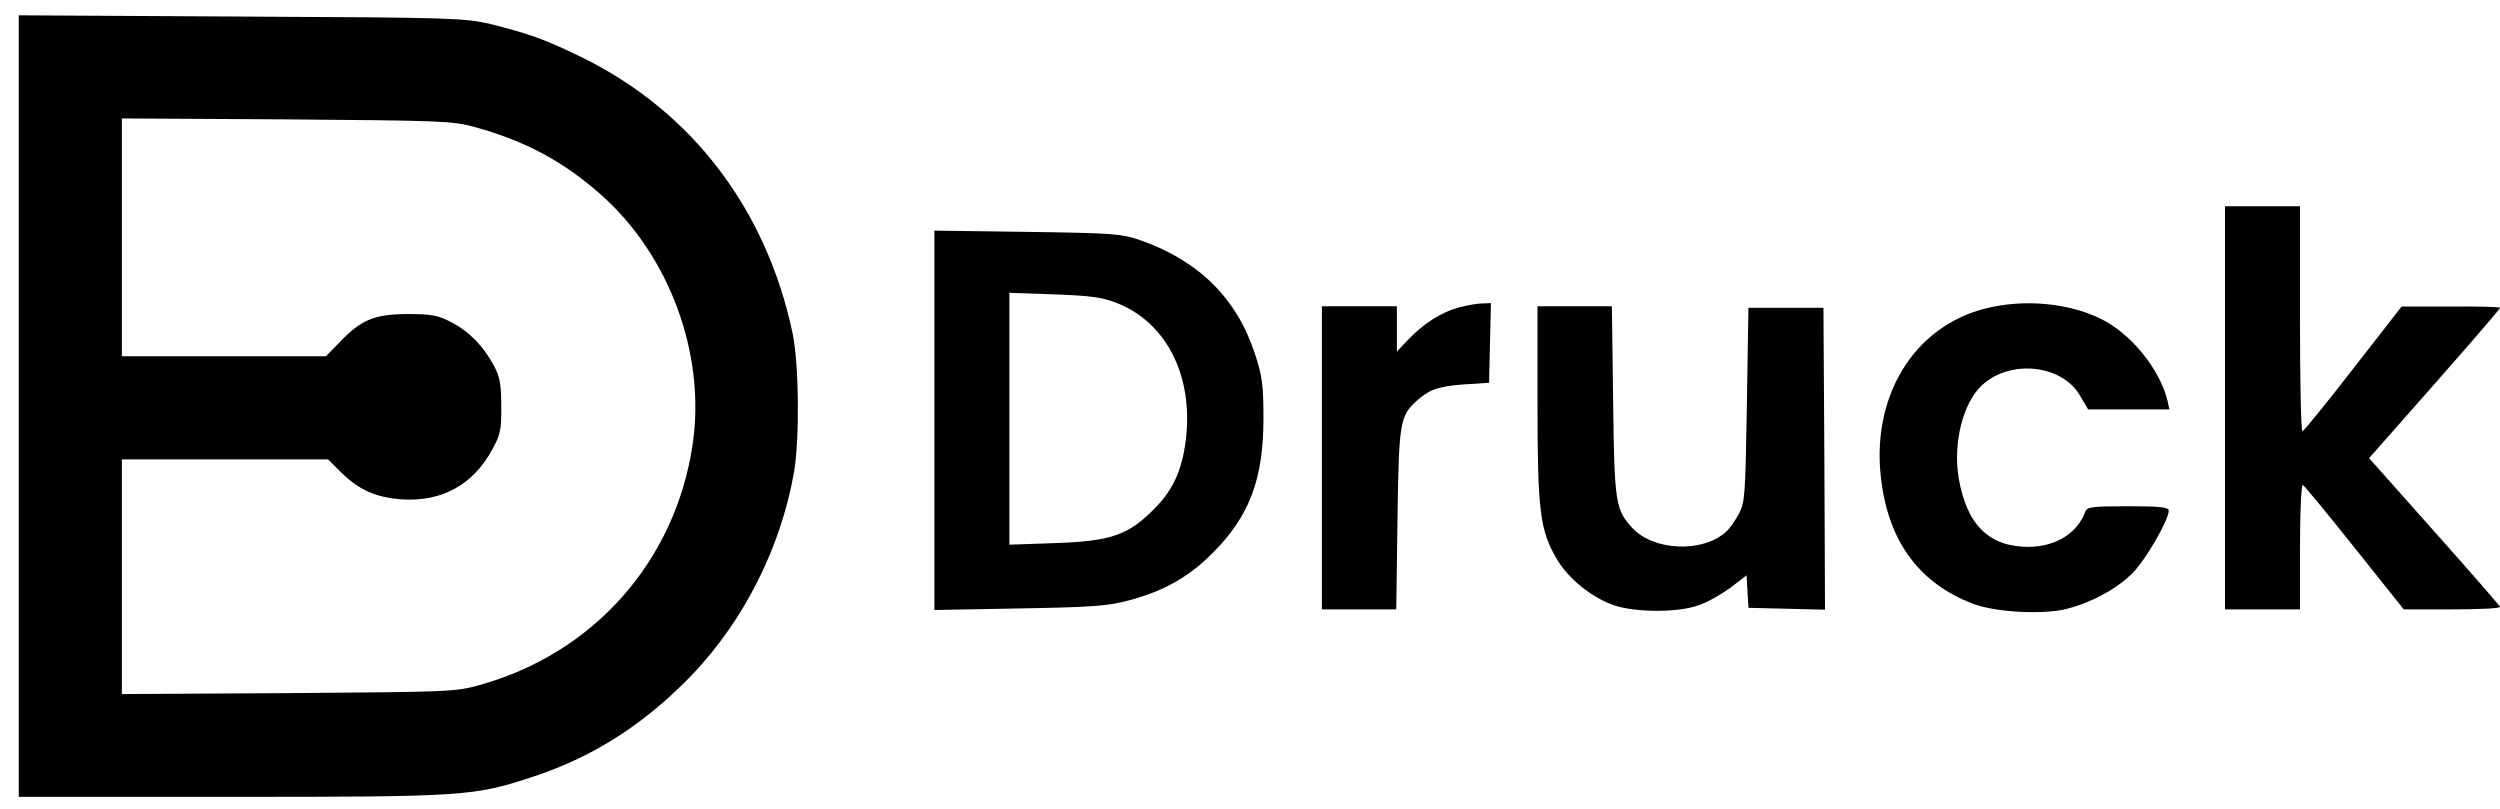
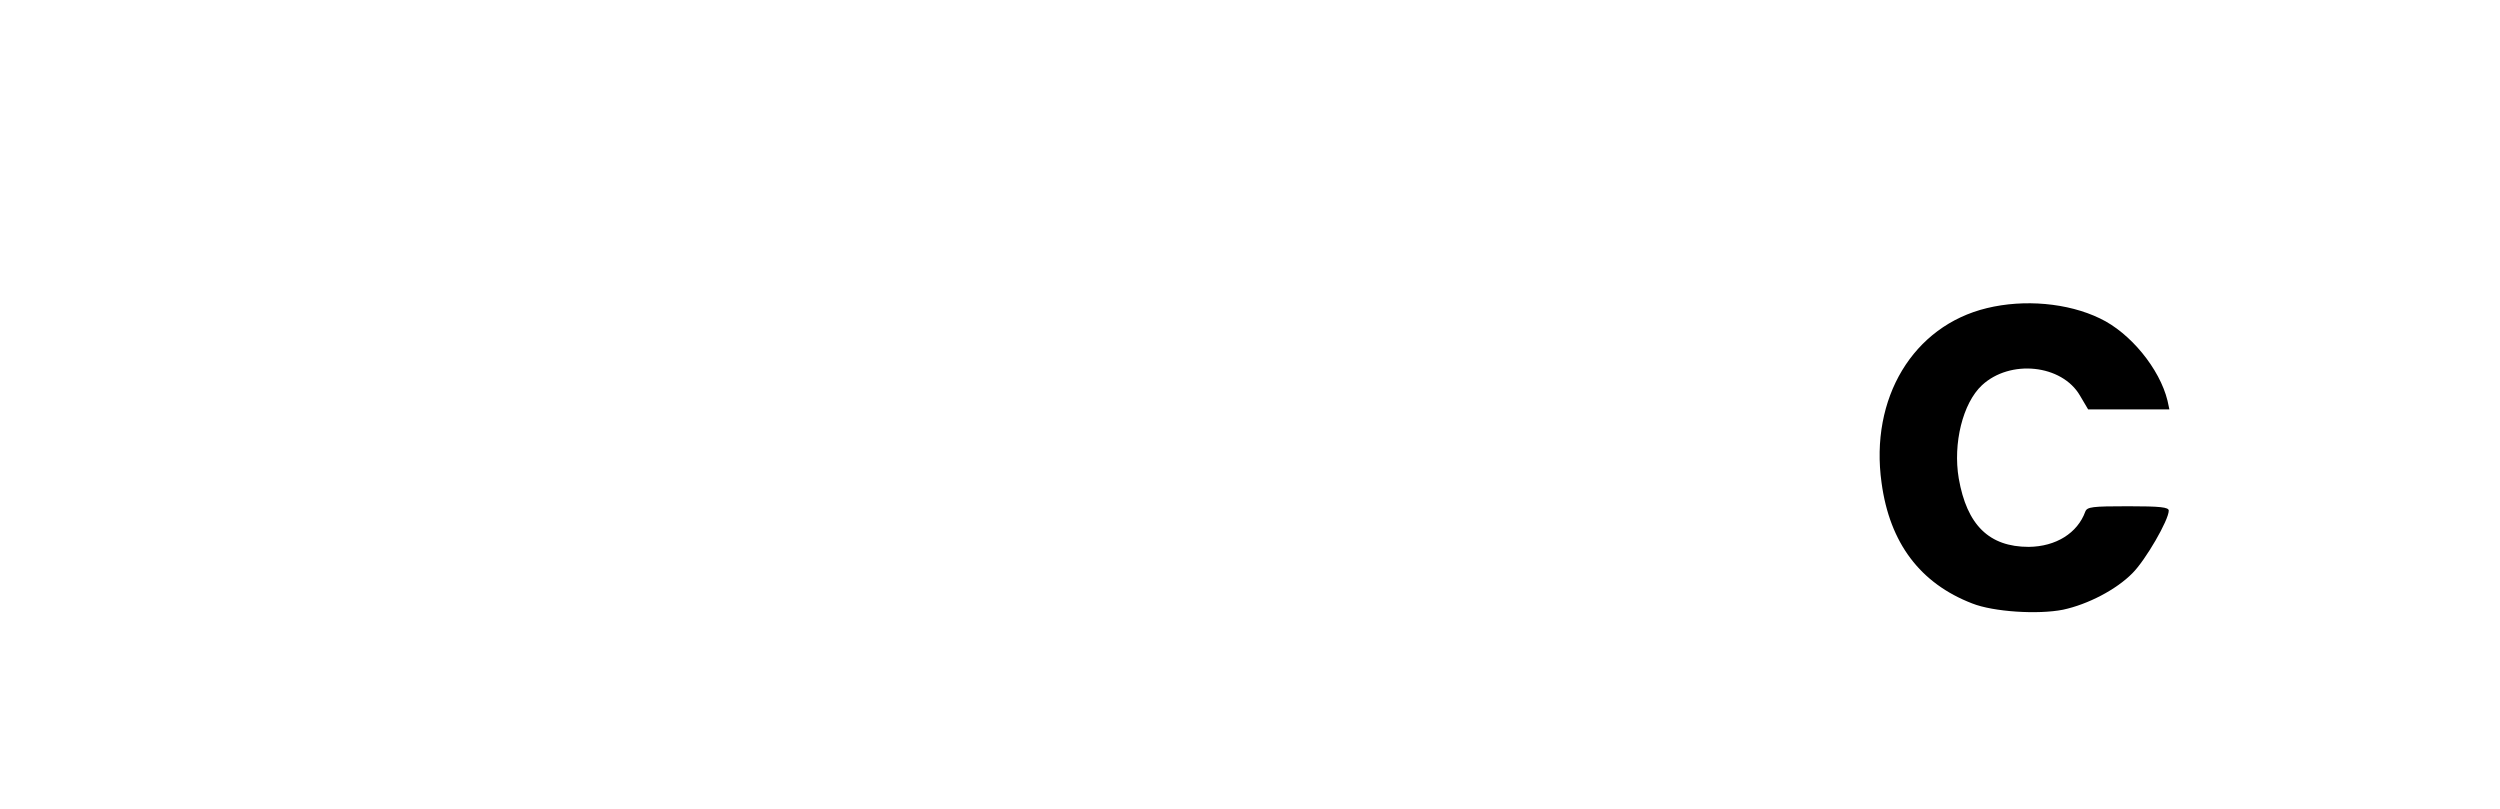
<svg xmlns="http://www.w3.org/2000/svg" width="800pt" height="259pt" viewBox="0 0 800 259" preserveAspectRatio="xMidYMid meet">
  <g transform="translate(0,259) scale(0.1,-0.1)" fill="#000000" stroke="none">
-     <path d="M60 1291 l0 -1251 678 0 c754 0 780 2 972 66 193 64 356 170 505 325 166 174 284 408 326 649 18 106 16 346 -5 445 -84 396 -322 708 -671 880 -121 59 -168 76 -295 108 -81 19 -117 21 -797 24 l-713 4 0 -1250z m1461 892 c162 -45 282 -110 401 -215 221 -195 338 -514 294 -803 -56 -372 -317 -666 -681 -767 -77 -22 -98 -22 -612 -26 l-533 -3 0 376 0 375 330 0 330 0 40 -40 c58 -58 113 -82 196 -88 128 -8 227 46 289 159 26 48 30 63 29 139 0 68 -4 93 -22 127 -33 63 -79 111 -136 141 -44 23 -63 27 -141 27 -106 0 -150 -18 -219 -91 l-43 -44 -326 0 -327 0 0 381 0 380 528 -3 c501 -4 531 -5 603 -25z" />
-     <path d="M7120 1285 l0 -645 120 0 120 0 0 201 c0 110 4 199 9 197 4 -1 79 -92 165 -200 l158 -198 154 0 c85 0 154 3 154 8 -1 4 -95 112 -210 241 l-209 235 62 70 c235 266 357 406 357 411 0 3 -71 5 -157 4 l-158 0 -155 -199 c-85 -110 -158 -199 -162 -200 -5 0 -8 162 -8 360 l0 360 -120 0 -120 0 0 -645z" />
-     <path d="M2990 1245 l0 -607 273 5 c234 4 283 8 350 26 110 29 192 75 267 151 119 118 164 240 163 435 0 101 -4 133 -27 202 -58 178 -179 298 -366 364 -61 21 -84 23 -362 27 l-298 4 0 -607z m582 376 c154 -59 241 -221 225 -416 -10 -110 -39 -180 -106 -246 -82 -82 -137 -101 -318 -107 l-143 -5 0 403 0 403 143 -5 c114 -4 153 -9 199 -27z" />
-     <path d="M4668 1606 c-56 -15 -112 -51 -162 -103 l-36 -38 0 73 0 72 -120 0 -120 0 0 -485 0 -485 119 0 119 0 4 288 c4 308 8 331 60 378 40 37 71 48 153 54 l80 5 3 128 3 127 -28 -1 c-15 0 -49 -6 -75 -13z" />
    <path d="M6358 1604 c-236 -57 -375 -288 -337 -559 26 -193 124 -322 290 -386 68 -27 211 -36 291 -20 79 17 170 64 222 117 42 42 116 170 116 200 0 11 -27 14 -130 14 -115 0 -131 -2 -137 -17 -25 -69 -94 -112 -181 -113 -127 0 -198 70 -224 219 -19 112 13 241 74 298 90 84 256 67 314 -33 l26 -44 130 0 130 0 -6 28 c-25 102 -119 217 -216 263 -103 50 -243 62 -362 33z" />
-     <path d="M4920 1299 c0 -348 8 -407 63 -500 37 -62 112 -122 182 -146 68 -23 204 -24 270 0 28 9 73 35 102 56 l52 40 3 -52 3 -52 123 -3 122 -3 -2 483 -3 483 -120 0 -120 0 -5 -310 c-5 -293 -6 -312 -26 -350 -12 -22 -30 -48 -41 -57 -75 -68 -232 -61 -300 13 -54 59 -57 81 -61 407 l-4 302 -119 0 -119 0 0 -311z" />
  </g>
</svg>